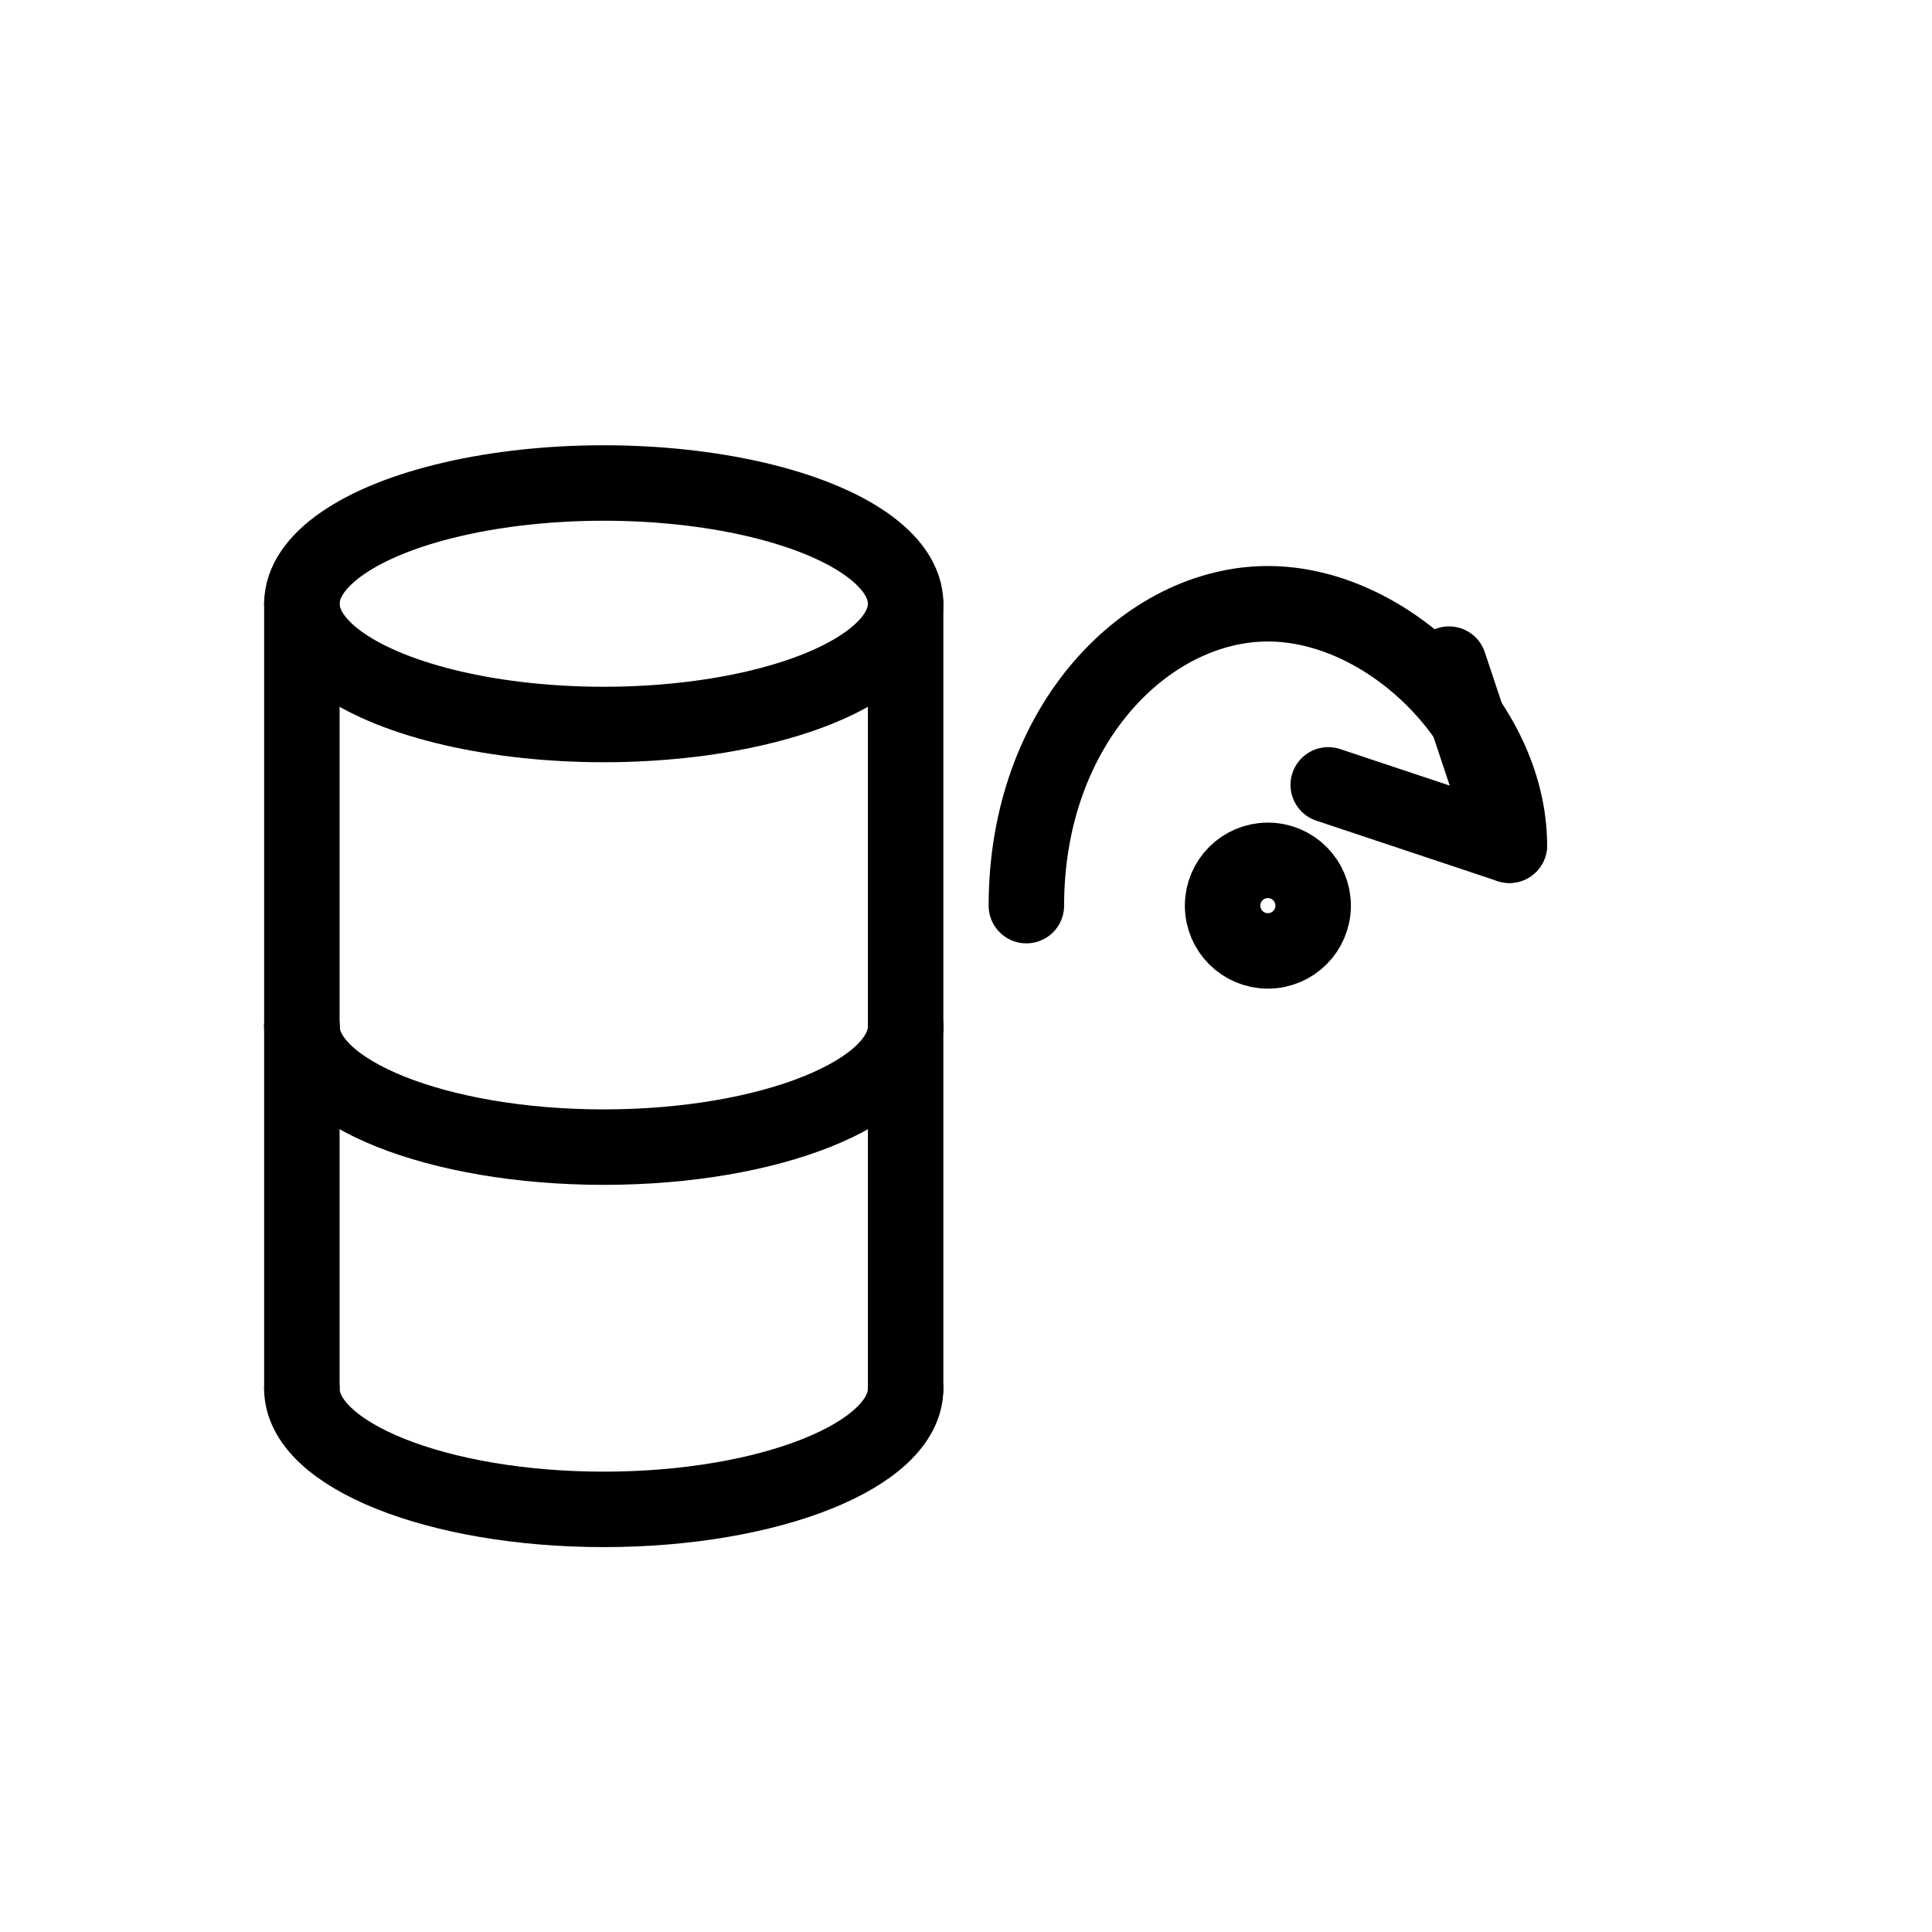
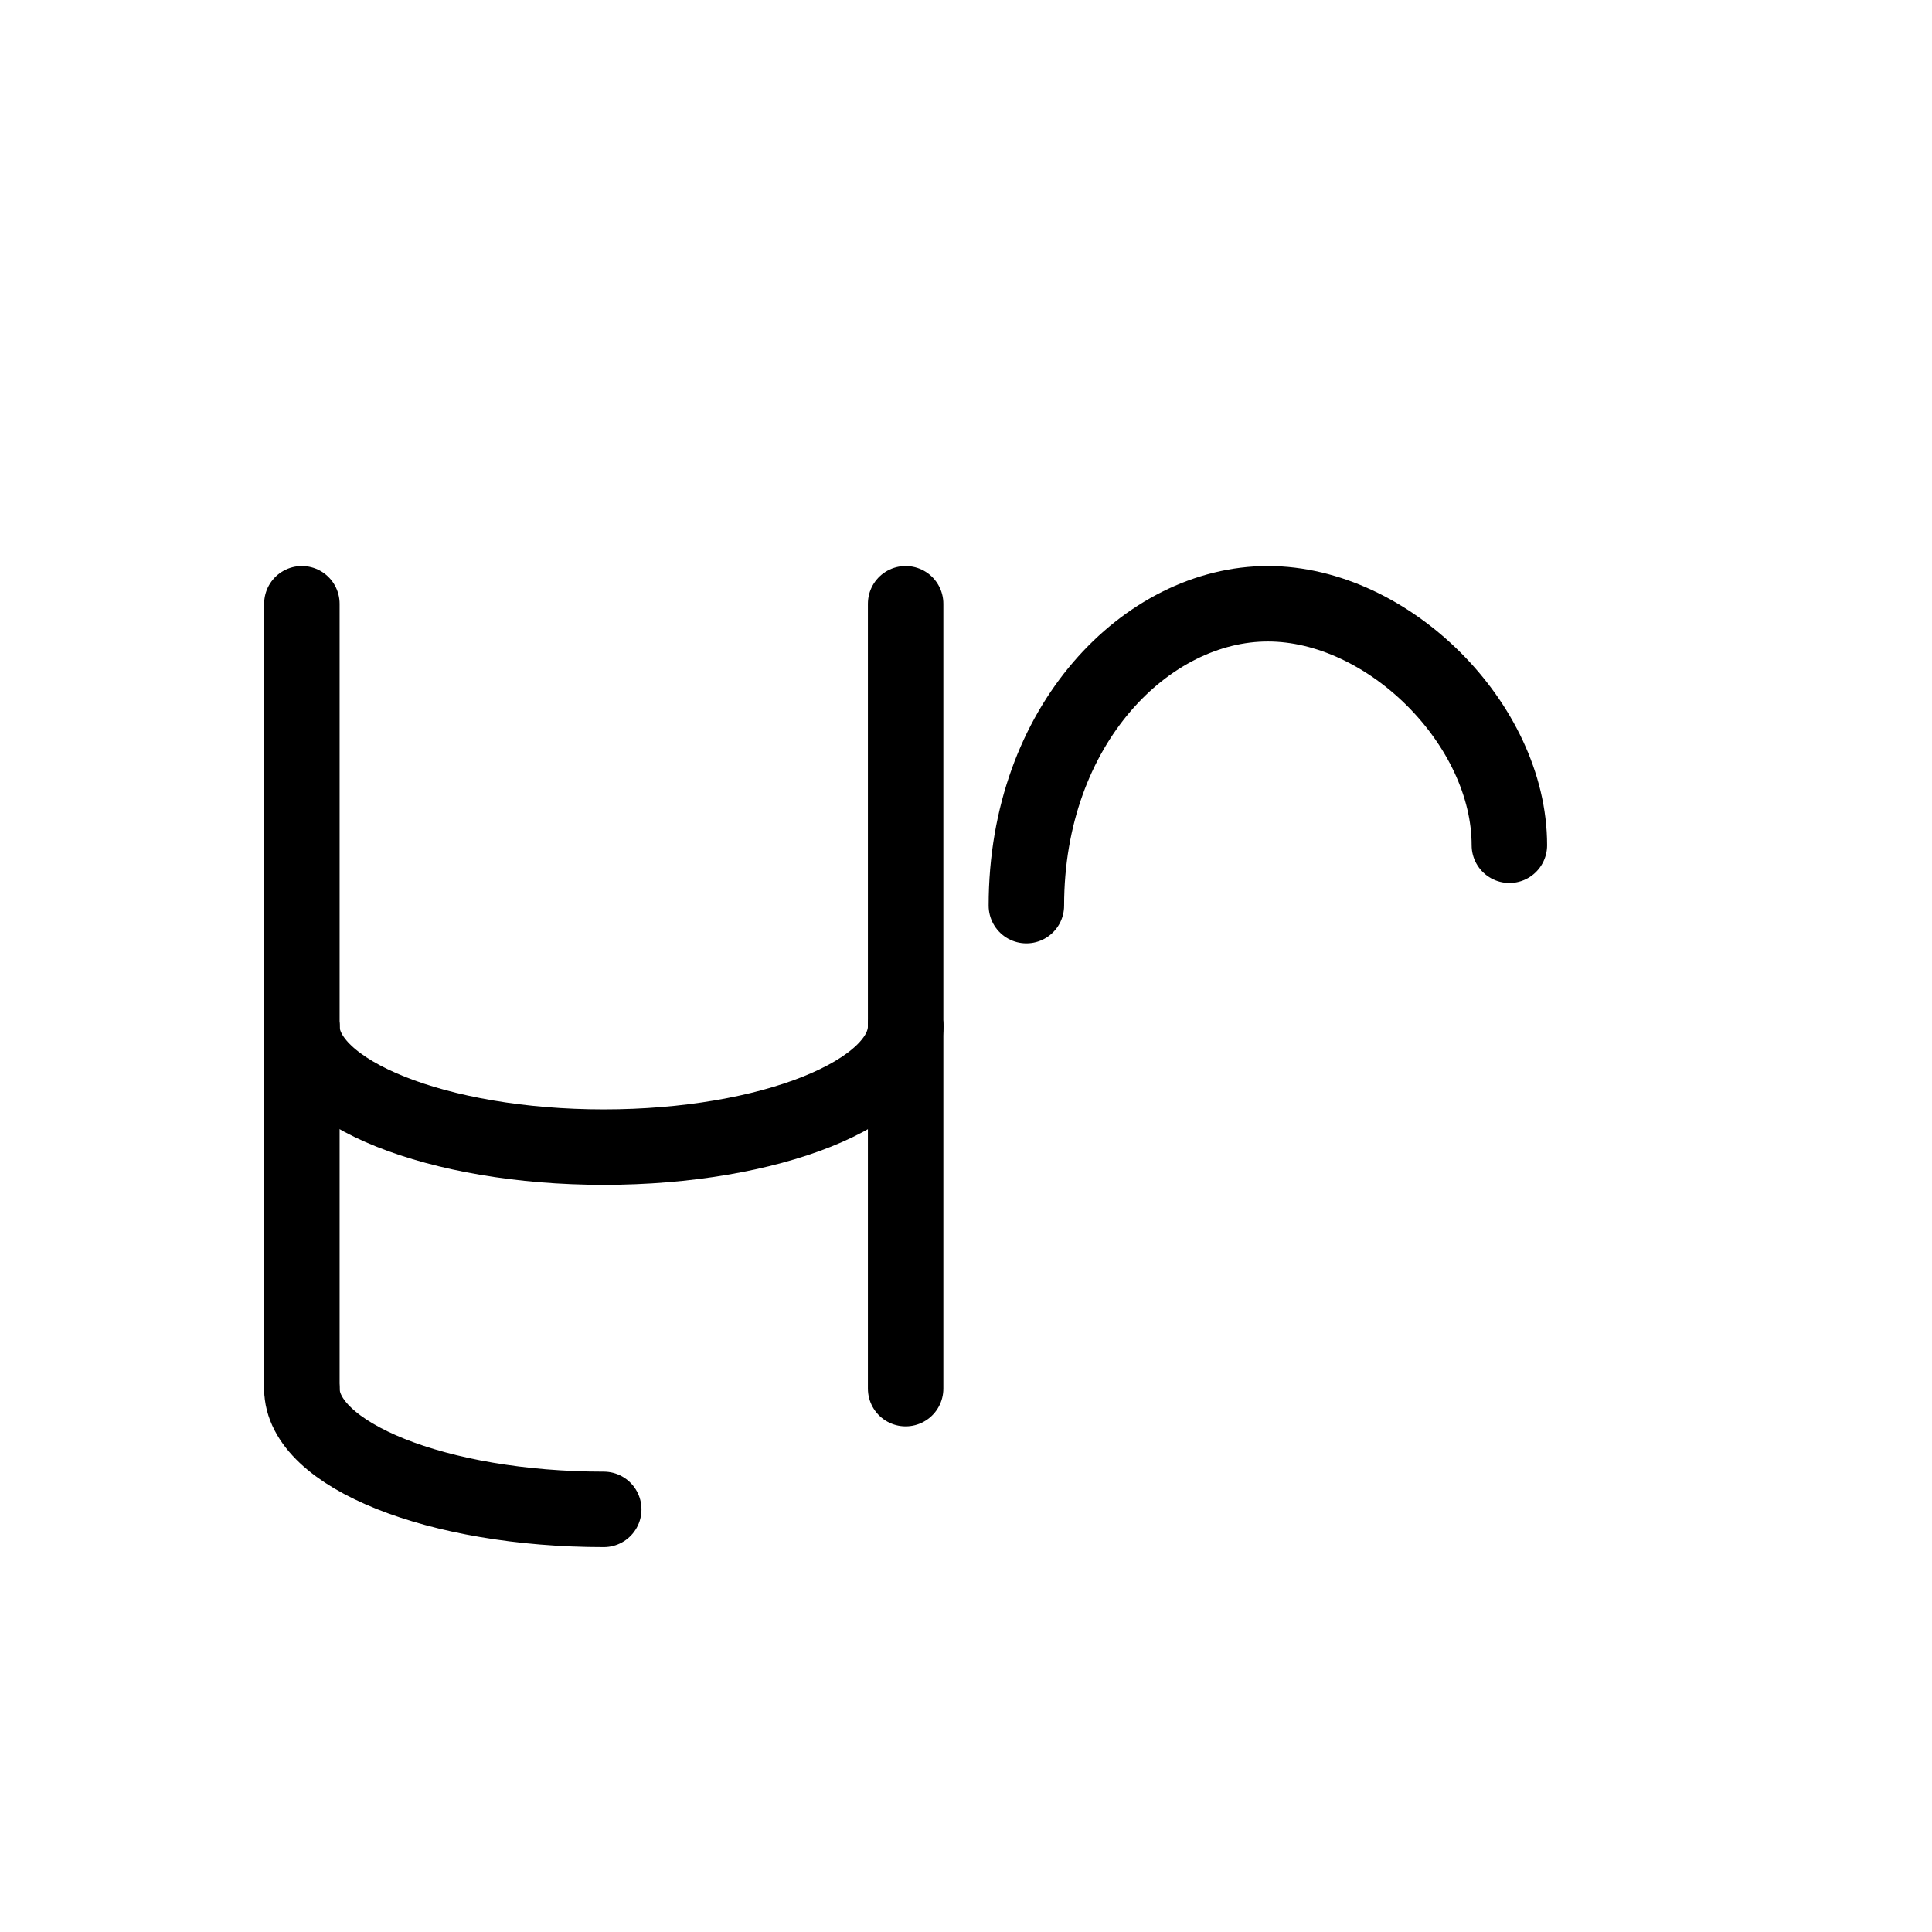
<svg xmlns="http://www.w3.org/2000/svg" viewBox="0 0 64 64">
  <g stroke="#000000" stroke-width="2.5" stroke-linecap="round" stroke-linejoin="round" fill="none">
-     <ellipse cx="20" cy="20" rx="10" ry="4" />
    <line x1="10" y1="20" x2="10" y2="34" />
    <line x1="30" y1="20" x2="30" y2="34" />
    <path d="M10,34 C10,36.2 14.5,38 20,38 C25.5,38 30,36.2 30,34" />
    <line x1="10" y1="34" x2="10" y2="46" />
    <line x1="30" y1="34" x2="30" y2="46" />
-     <path d="M10,46 C10,48.2 14.5,50 20,50 C25.5,50 30,48.2 30,46" />
+     <path d="M10,46 C10,48.2 14.5,50 20,50 " />
    <path d="M34,30 C34,24 38,20 42,20 C46,20 50,24 50,28" />
-     <path d="M50,28 L48,22 M50,28 L44,26" />
-     <circle cx="42" cy="30" r="1.5" />
  </g>
</svg>